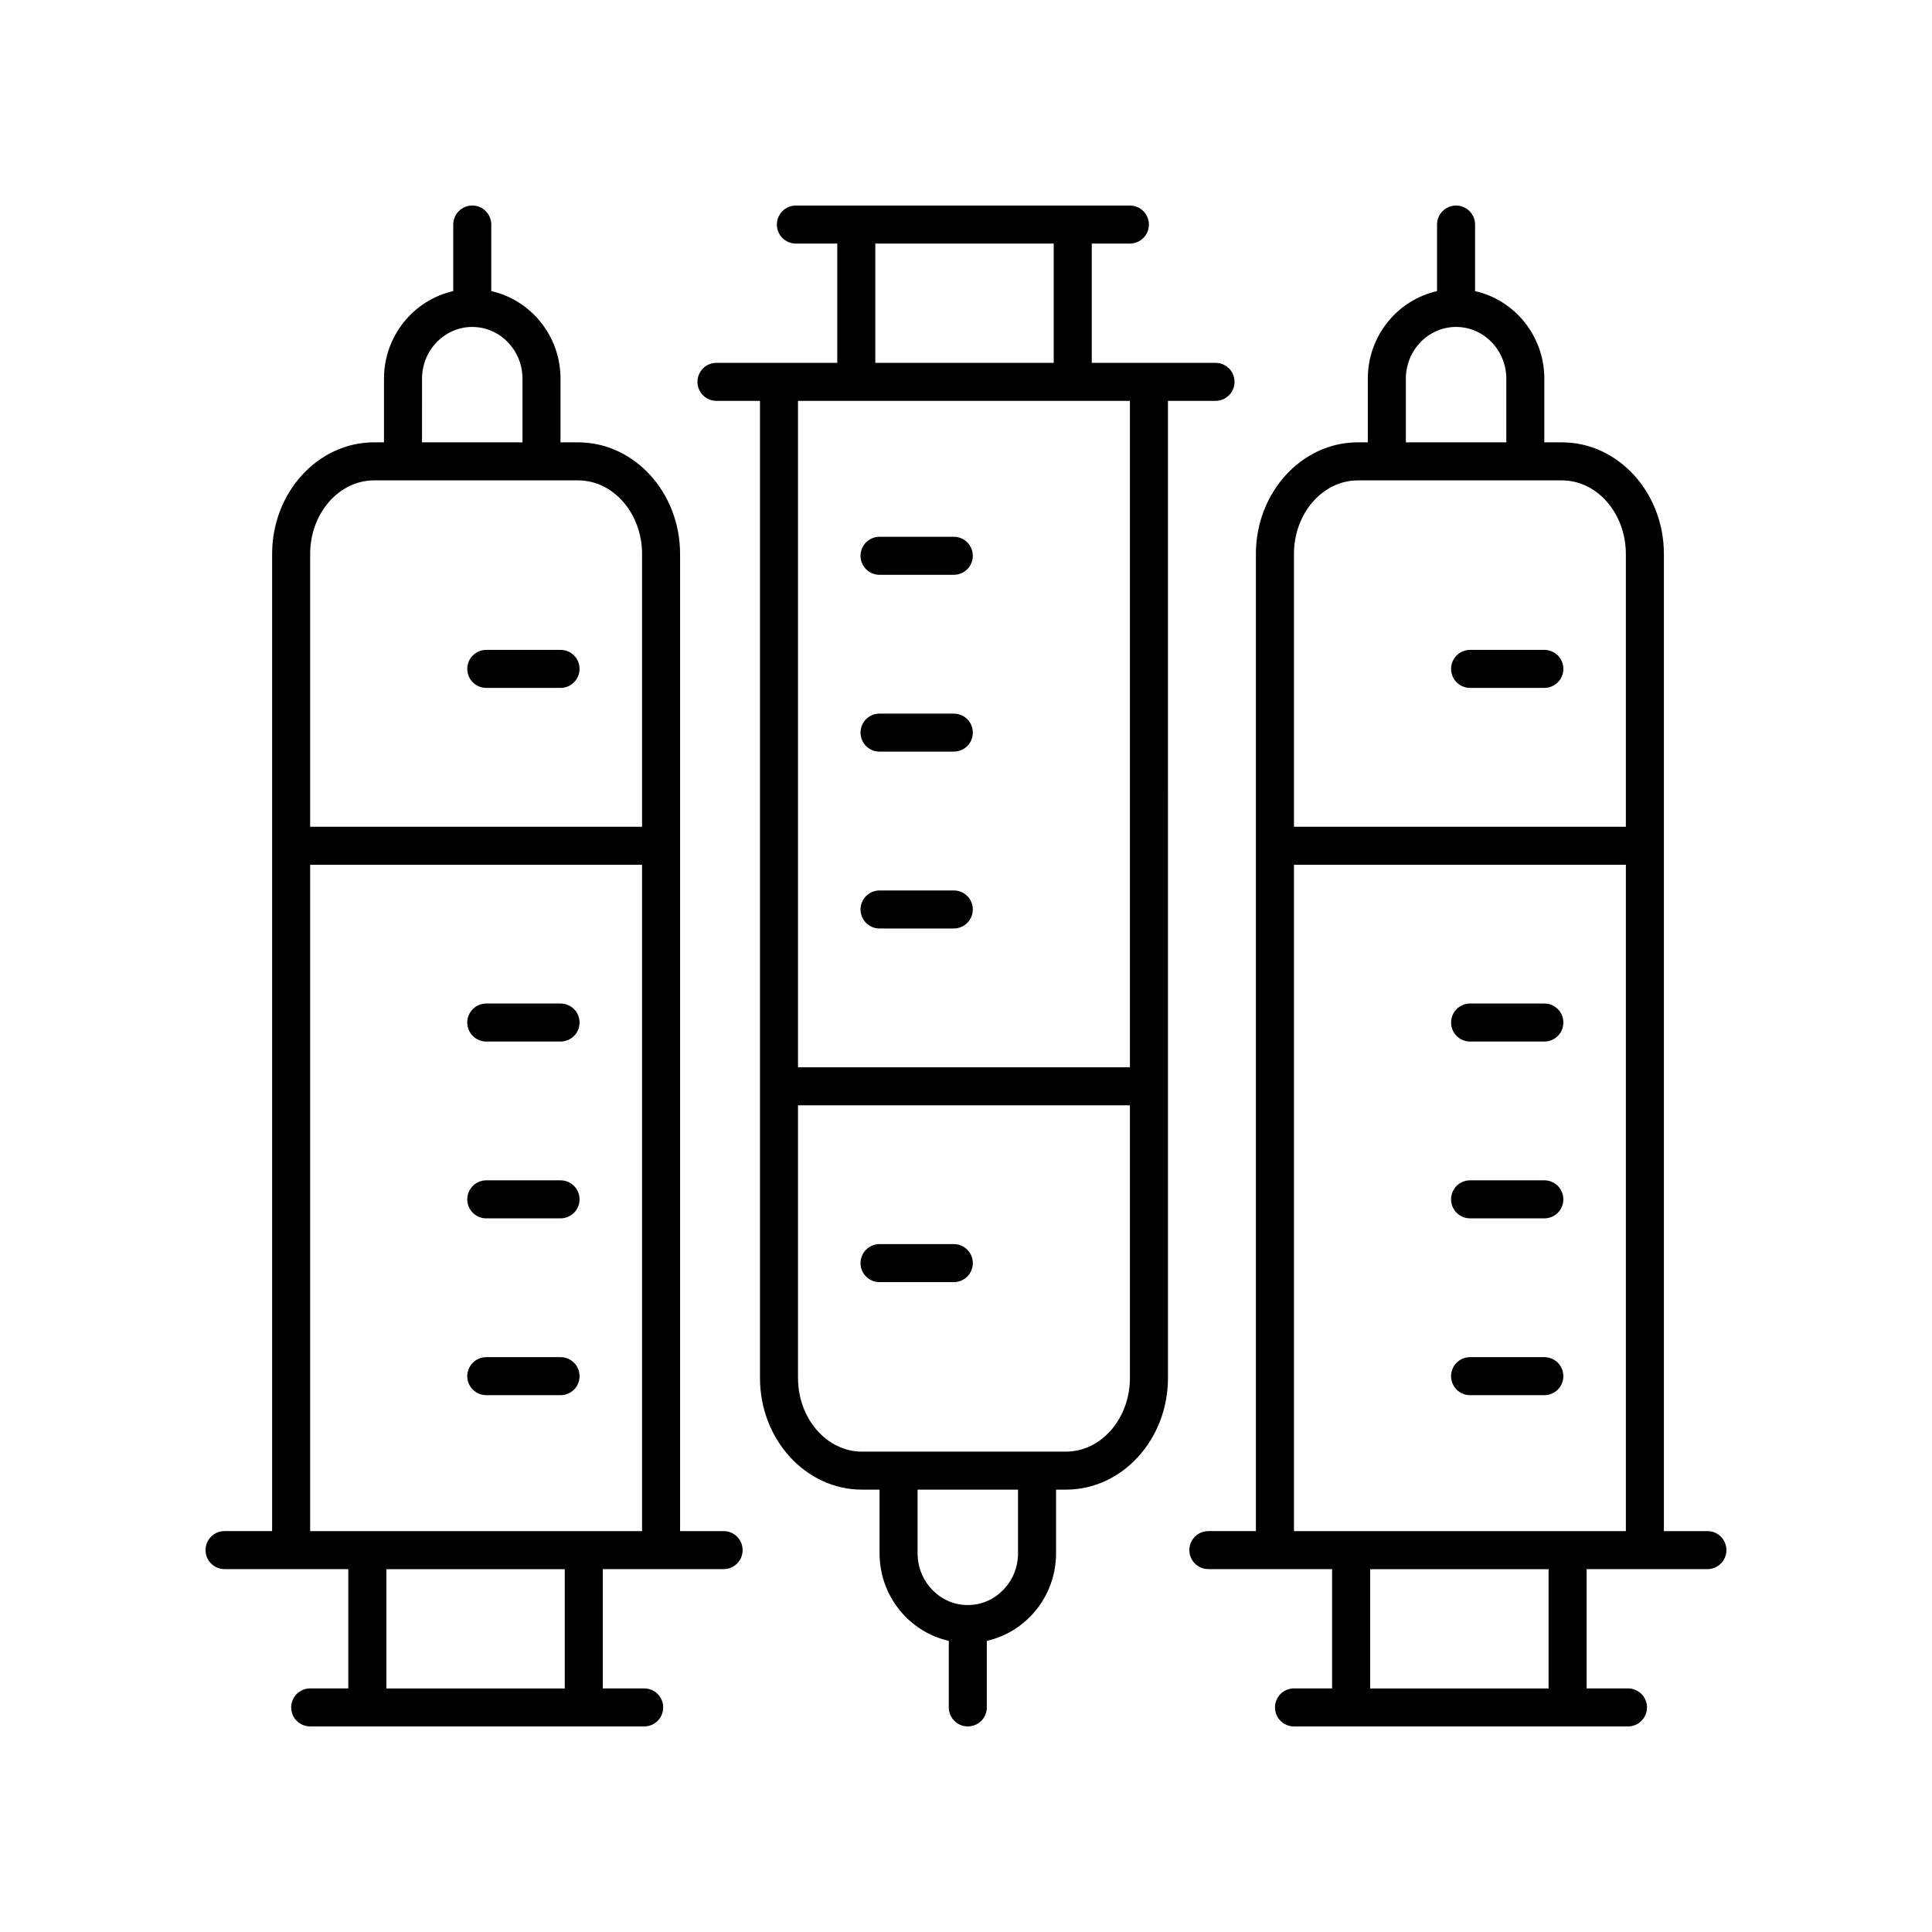
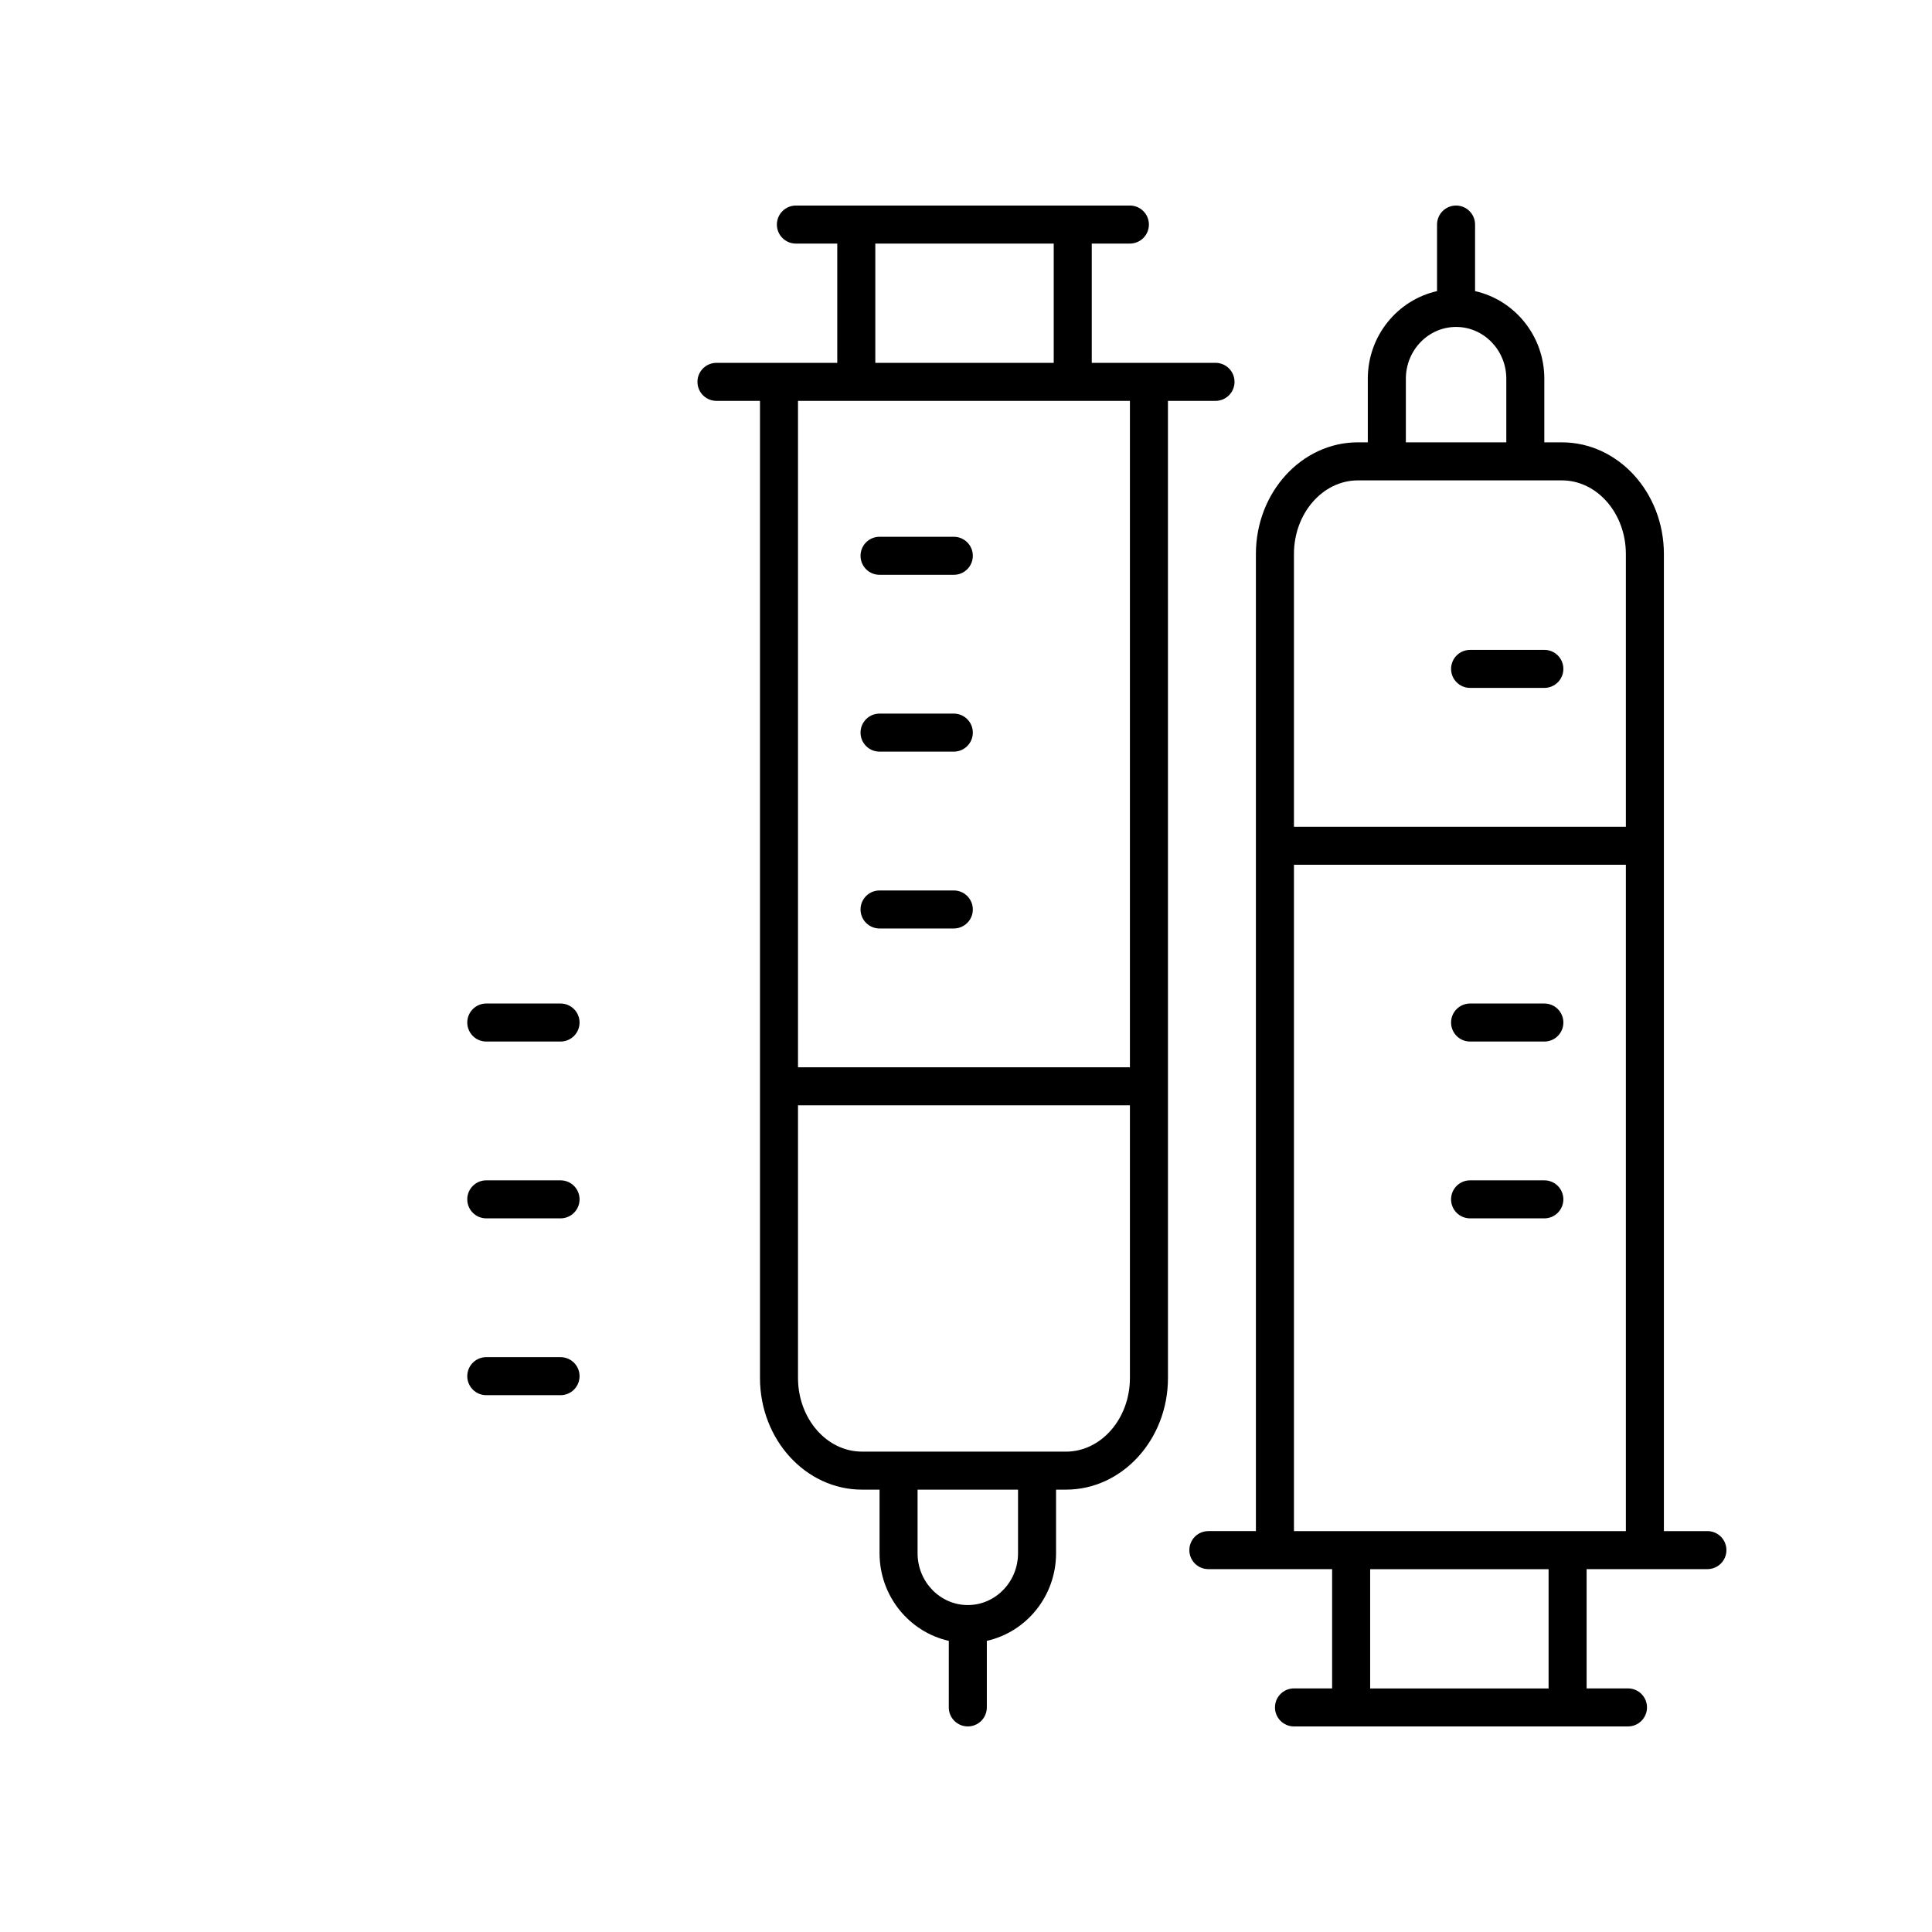
<svg xmlns="http://www.w3.org/2000/svg" fill="#000000" width="800px" height="800px" version="1.1" viewBox="144 144 512 512">
  <g>
-     <path d="m335.76 549.76h-11.531v-258.94c0-16.32-12.121-29.594-27.027-29.594h-4.66l0.004-16.863c0-11.363-7.875-20.859-18.352-23.215v-17.637c0-2.785-2.254-5.039-5.039-5.039s-5.039 2.254-5.039 5.039v17.637c-10.477 2.356-18.352 11.852-18.352 23.215v16.859h-2.621c-14.902 0-27.027 13.273-27.027 29.594v258.94h-12.605c-2.785 0-5.039 2.254-5.039 5.039s2.254 5.039 5.039 5.039h32.797v31.609h-10.105c-2.785 0-5.039 2.254-5.039 5.039s2.254 5.039 5.039 5.039h88.512c2.785 0 5.039-2.254 5.039-5.039s-2.254-5.039-5.039-5.039h-10.965v-31.609h32.012c2.785 0 5.039-2.254 5.039-5.039s-2.254-5.039-5.039-5.039zm-79.918-305.39c0-7.566 5.973-13.727 13.312-13.727s13.312 6.16 13.312 13.727v16.859h-26.629zm-12.699 26.938h54.062c9.348 0 16.949 8.758 16.949 19.52v72.266l-87.961-0.004v-72.262c0-10.762 7.602-19.52 16.949-19.52zm-16.949 101.86h87.961v176.6h-87.961zm67.477 218.29h-47.285v-31.609h47.285z" />
    <path d="m292.55 503.66h-19.68c-2.785 0-5.039 2.254-5.039 5.039s2.254 5.039 5.039 5.039h19.68c2.785 0 5.039-2.254 5.039-5.039s-2.254-5.039-5.039-5.039z" />
    <path d="m292.55 456.8h-19.68c-2.785 0-5.039 2.254-5.039 5.039s2.254 5.039 5.039 5.039h19.68c2.785 0 5.039-2.254 5.039-5.039s-2.254-5.039-5.039-5.039z" />
    <path d="m272.87 420.02h19.68c2.785 0 5.039-2.254 5.039-5.039 0-2.785-2.254-5.039-5.039-5.039h-19.68c-2.785 0-5.039 2.254-5.039 5.039 0 2.785 2.254 5.039 5.039 5.039z" />
-     <path d="m272.87 326.3h19.68c2.785 0 5.039-2.254 5.039-5.039 0-2.785-2.254-5.039-5.039-5.039l-19.68 0.004c-2.785 0-5.039 2.254-5.039 5.039 0 2.781 2.254 5.035 5.039 5.035z" />
    <path d="m400.48 601.52c2.785 0 5.039-2.254 5.039-5.039v-17.637c10.477-2.356 18.348-11.852 18.348-23.215v-16.859h2.629c14.902 0 27.027-13.273 27.027-29.594l-0.004-258.94h12.605c2.785 0 5.039-2.254 5.039-5.039 0-2.785-2.254-5.039-5.039-5.039h-32.797v-31.609h10.105c2.785 0 5.039-2.254 5.039-5.039 0-2.785-2.254-5.039-5.039-5.039l-88.512 0.004c-2.785 0-5.039 2.254-5.039 5.039s2.254 5.039 5.039 5.039h10.965v31.609l-32.012-0.004c-2.785 0-5.039 2.254-5.039 5.039 0 2.785 2.254 5.039 5.039 5.039h11.531v258.94c0 16.32 12.121 29.594 27.027 29.594h4.66v16.859c0 11.363 7.875 20.859 18.352 23.215l-0.004 17.637c0 2.785 2.254 5.039 5.039 5.039zm-24.516-392.97h47.285v31.609h-47.285zm67.477 41.688v176.6h-87.961v-176.6zm-87.961 258.94v-72.266h87.961v72.266c0 10.762-7.602 19.52-16.949 19.52l-54.059-0.004c-9.352 0-16.953-8.758-16.953-19.516zm31.688 46.453v-16.859h26.621v16.859c0 7.566-5.969 13.727-13.309 13.727-7.34 0-13.312-6.16-13.312-13.727z" />
    <path d="m377.09 296.33h19.68c2.785 0 5.039-2.254 5.039-5.039 0-2.785-2.254-5.039-5.039-5.039h-19.68c-2.785 0-5.039 2.254-5.039 5.039 0 2.789 2.254 5.039 5.039 5.039z" />
    <path d="m377.09 343.19h19.68c2.785 0 5.039-2.254 5.039-5.039s-2.254-5.039-5.039-5.039h-19.68c-2.785 0-5.039 2.254-5.039 5.039s2.254 5.039 5.039 5.039z" />
    <path d="m396.77 379.98h-19.68c-2.785 0-5.039 2.254-5.039 5.039 0 2.785 2.254 5.039 5.039 5.039h19.68c2.785 0 5.039-2.254 5.039-5.039 0-2.789-2.254-5.039-5.039-5.039z" />
-     <path d="m396.77 473.7h-19.68c-2.785 0-5.039 2.254-5.039 5.039s2.254 5.039 5.039 5.039h19.68c2.785 0 5.039-2.254 5.039-5.039s-2.254-5.039-5.039-5.039z" />
    <path d="m596.48 549.76h-11.531v-258.94c0-16.32-12.121-29.594-27.027-29.594h-4.66v-16.863c0-11.363-7.875-20.859-18.352-23.215v-17.637c0-2.785-2.254-5.039-5.039-5.039s-5.039 2.254-5.039 5.039v17.637c-10.477 2.356-18.348 11.852-18.348 23.215v16.859h-2.629c-14.902 0-27.027 13.273-27.027 29.594v258.94h-12.598c-2.785 0-5.039 2.254-5.039 5.039s2.254 5.039 5.039 5.039h32.797v31.609h-10.105c-2.785 0-5.039 2.254-5.039 5.039s2.254 5.039 5.039 5.039h88.512c2.785 0 5.039-2.254 5.039-5.039s-2.254-5.039-5.039-5.039h-10.965v-31.609h32.012c2.785 0 5.039-2.254 5.039-5.039s-2.254-5.039-5.039-5.039zm-79.914-305.39c0-7.566 5.969-13.727 13.309-13.727s13.312 6.16 13.312 13.727v16.859h-26.621zm-12.707 26.938h54.062c9.348 0 16.949 8.758 16.949 19.52v72.266l-87.961-0.004v-72.262c0-10.762 7.602-19.52 16.949-19.52zm-16.949 101.86h87.961v176.6h-87.961zm67.48 218.29h-47.285v-31.609h47.285z" />
-     <path d="m553.27 503.66h-19.684c-2.785 0-5.039 2.254-5.039 5.039s2.254 5.039 5.039 5.039h19.68c2.785 0 5.039-2.254 5.039-5.039s-2.254-5.039-5.035-5.039z" />
    <path d="m553.27 456.8h-19.684c-2.785 0-5.039 2.254-5.039 5.039s2.254 5.039 5.039 5.039h19.68c2.785 0 5.039-2.254 5.039-5.039s-2.254-5.039-5.035-5.039z" />
    <path d="m533.59 420.02h19.68c2.785 0 5.039-2.254 5.039-5.039 0-2.785-2.254-5.039-5.039-5.039h-19.68c-2.785 0-5.039 2.254-5.039 5.039 0.004 2.785 2.258 5.039 5.039 5.039z" />
    <path d="m533.59 326.3h19.68c2.785 0 5.039-2.254 5.039-5.039 0-2.785-2.254-5.039-5.039-5.039l-19.68 0.004c-2.785 0-5.039 2.254-5.039 5.039 0.004 2.781 2.258 5.035 5.039 5.035z" />
  </g>
</svg>